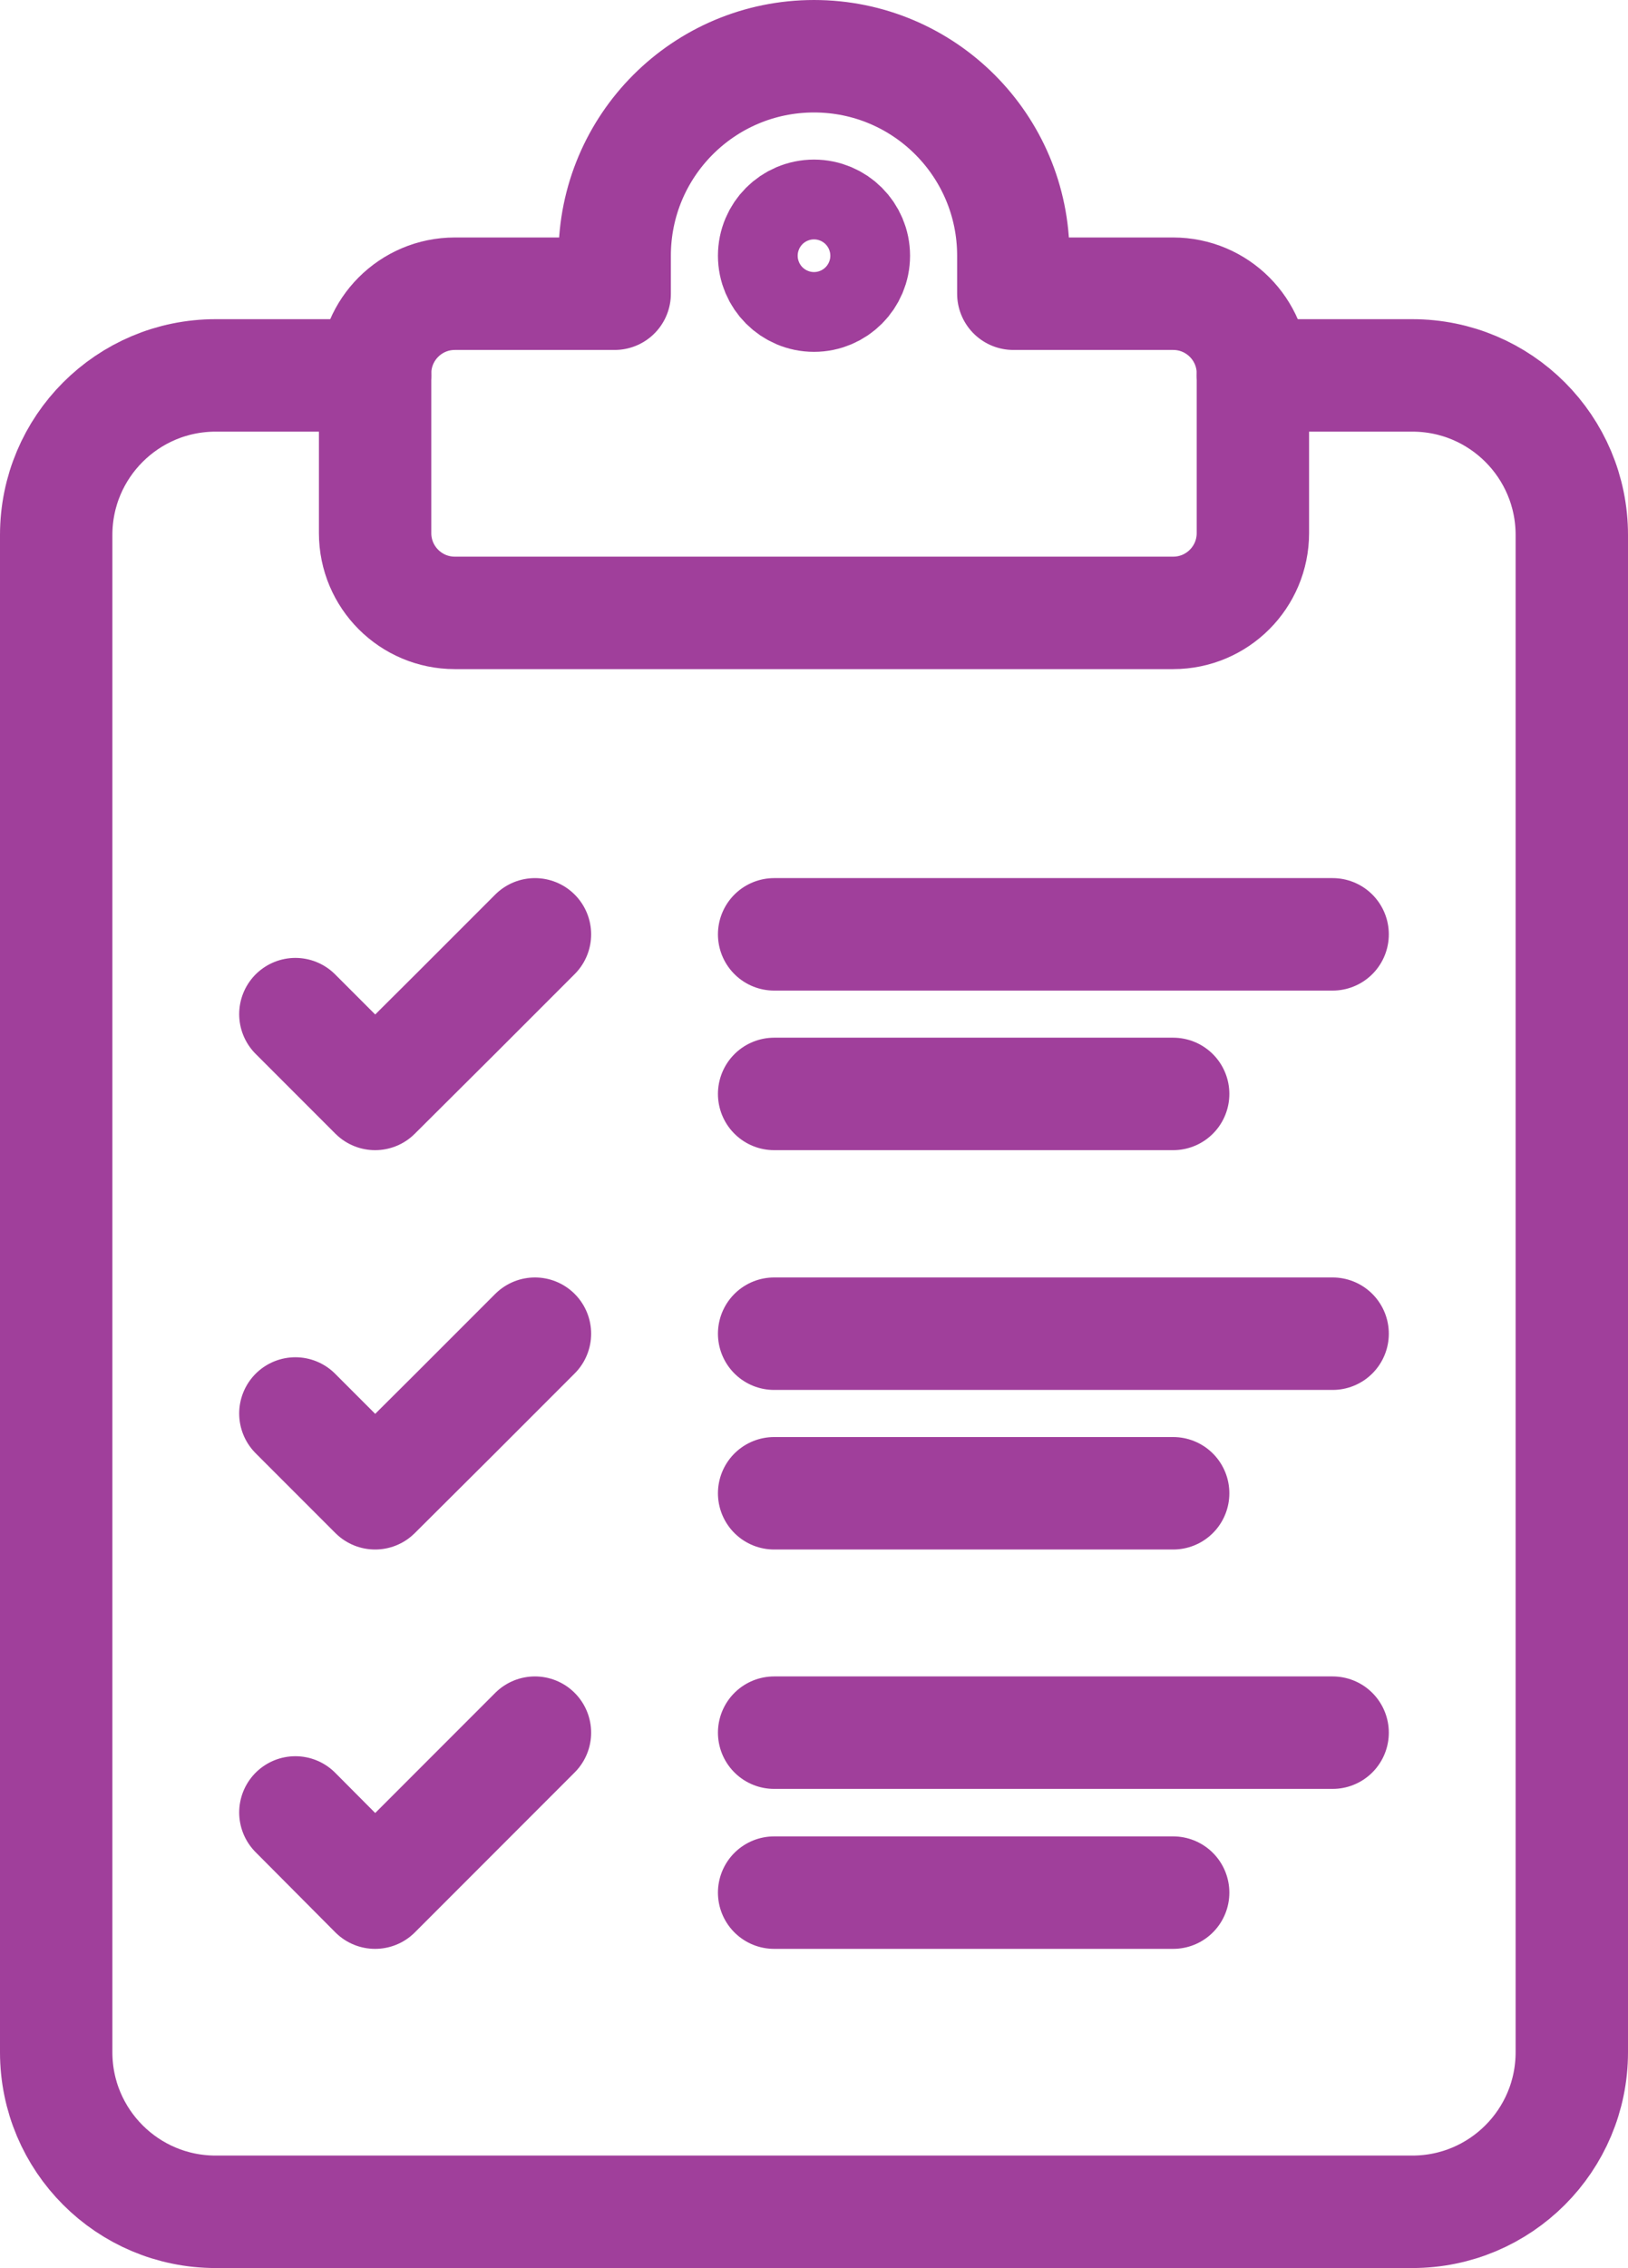
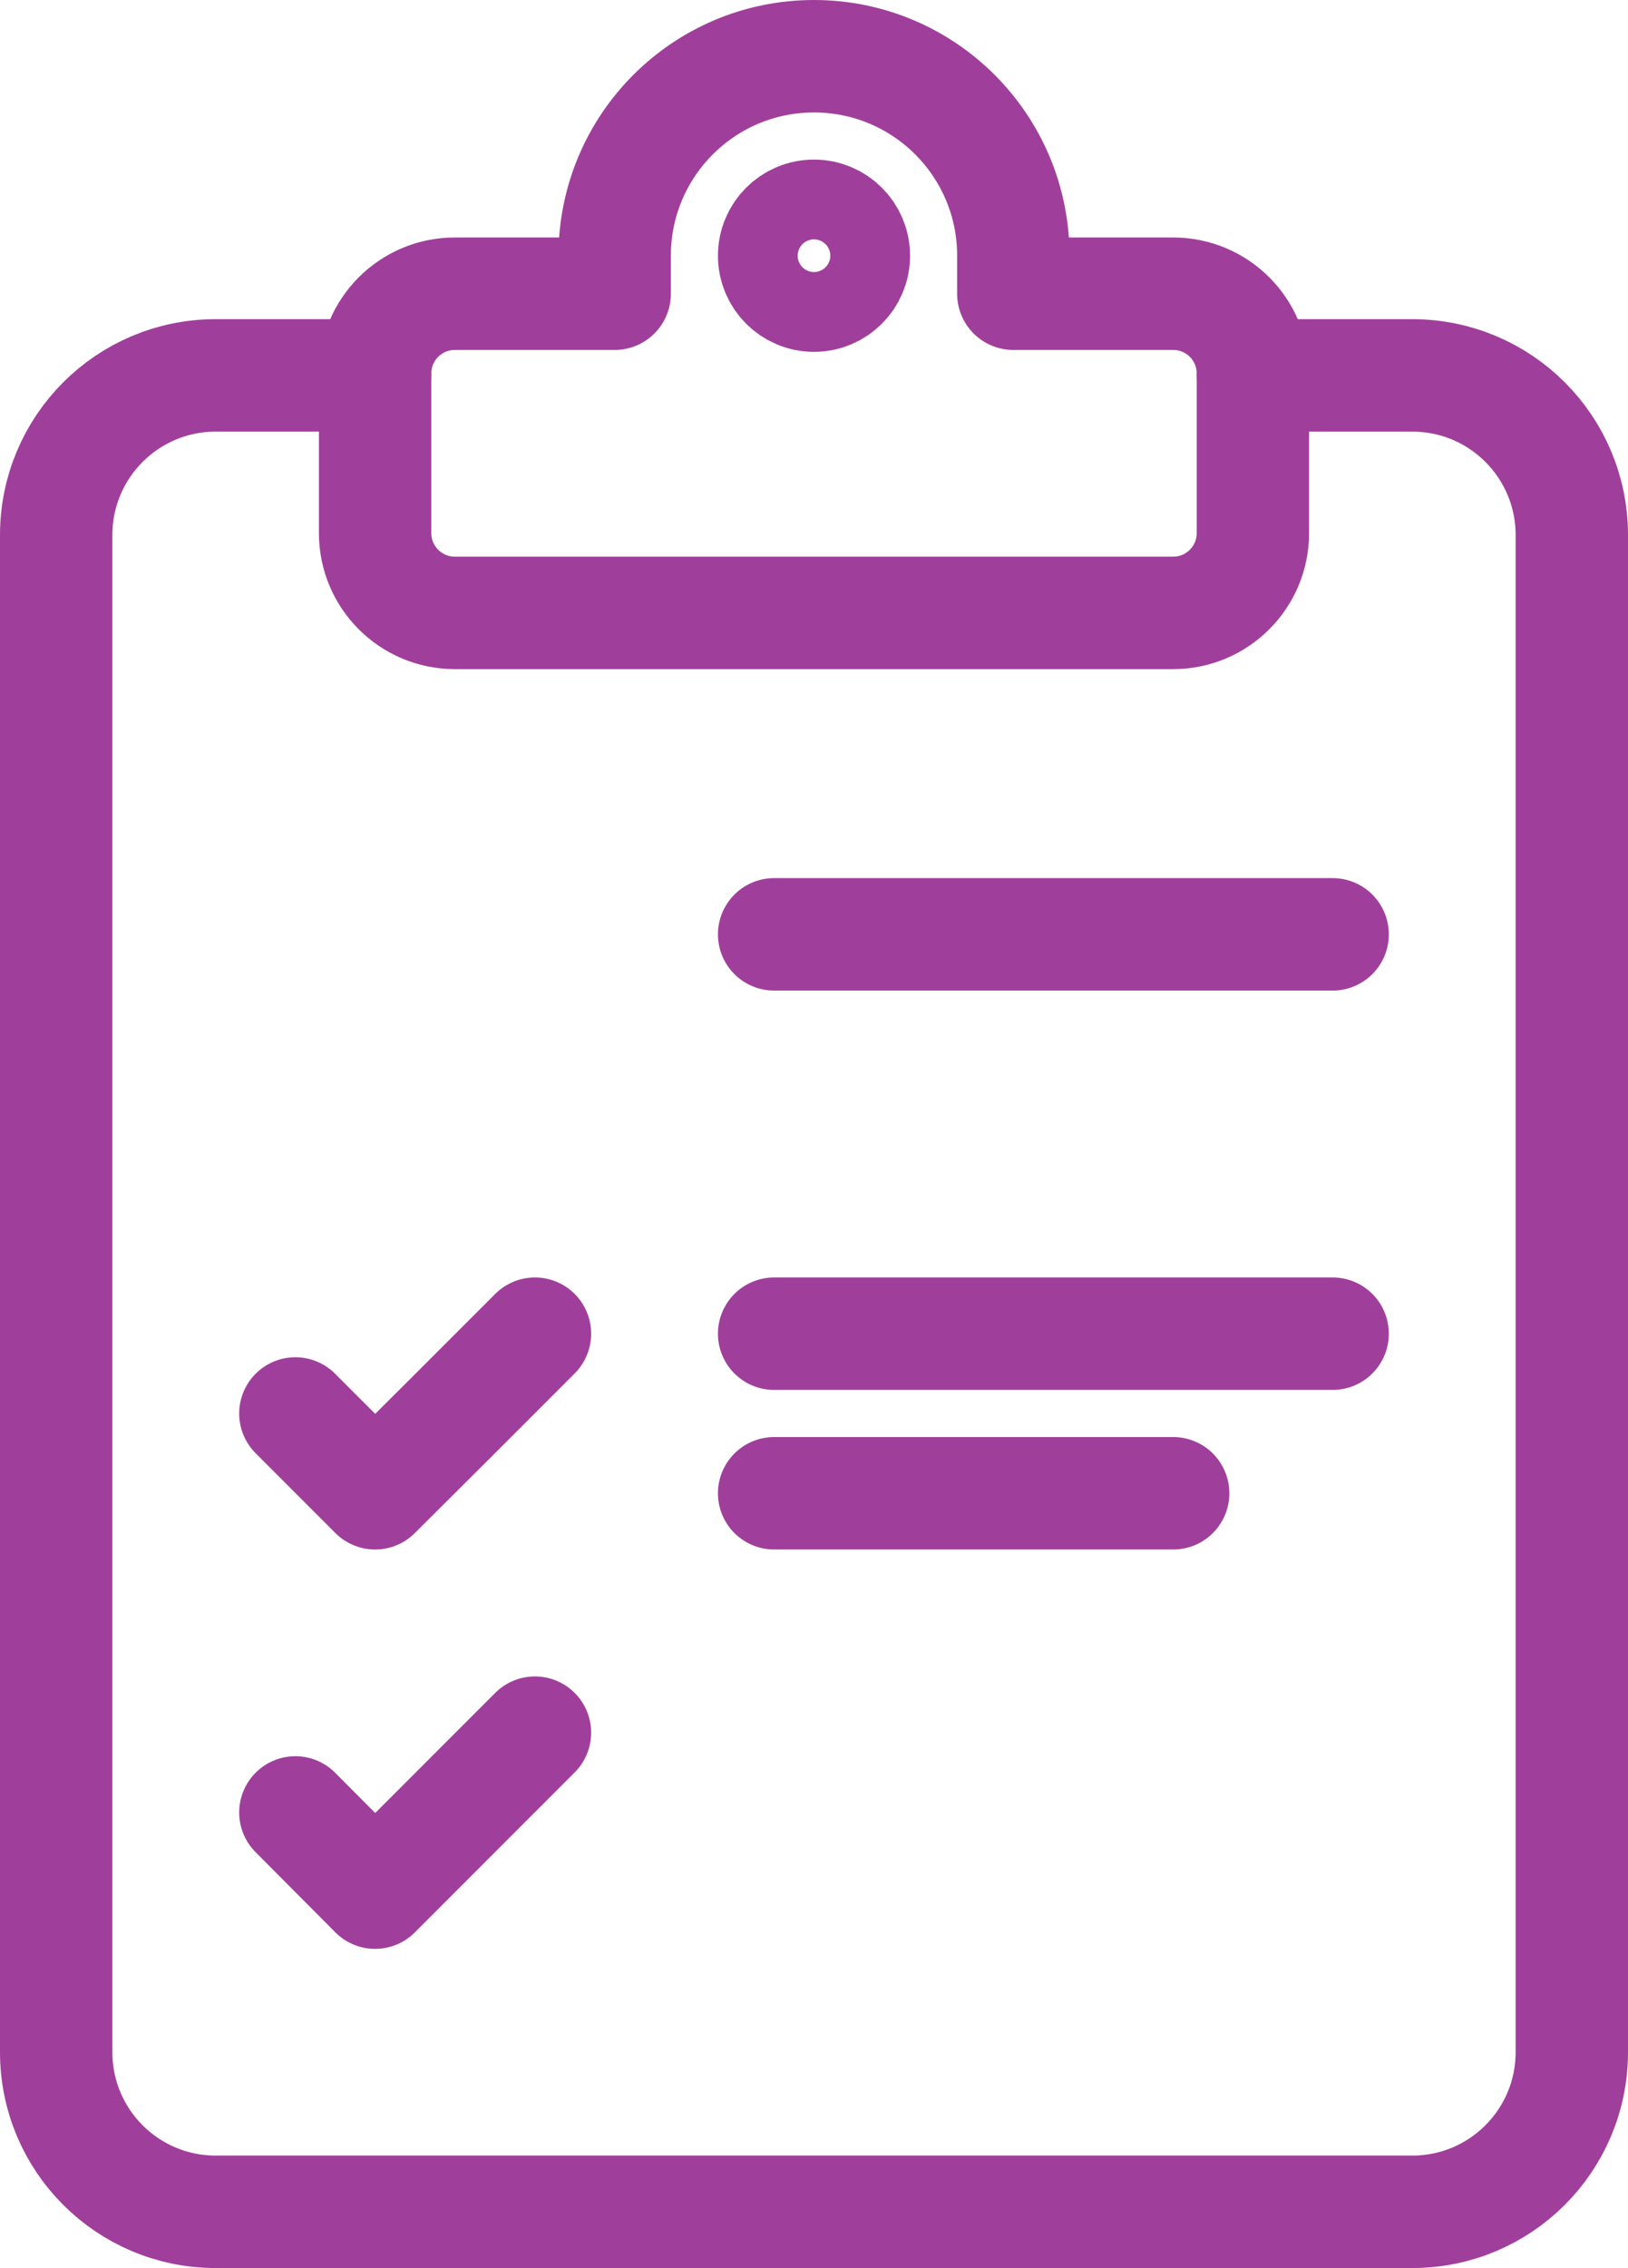
<svg xmlns="http://www.w3.org/2000/svg" id="a" viewBox="0 0 42.88 59.69">
  <defs>
    <style>.c{fill:none;stroke:#a03f9b;stroke-linecap:round;stroke-linejoin:round;stroke-width:2.96px;}</style>
  </defs>
  <g id="b">
    <path class="c" d="M33,9.88h4.2c2.32,0,4.2,1.88,4.2,4.2h0V54.01c0,2.32-1.88,4.2-4.2,4.2H5.68c-2.32,0-4.2-1.88-4.2-4.2h0V14.08c0-2.32,1.88-4.2,4.2-4.2h4.2" />
    <circle class="c" cx="21.44" cy="6.73" r="1.05" />
    <path class="c" d="M21.44,1.48c2.9,0,5.25,2.35,5.25,5.25v1h4.21c1.16,0,2.1,.94,2.1,2.1v4.2c0,1.16-.94,2.1-2.1,2.1H11.98c-1.16,0-2.1-.94-2.1-2.1h0v-4.2c0-1.16,.94-2.1,2.1-2.1h4.21v-1c0-2.9,2.35-5.25,5.25-5.25h0" />
    <line class="c" x1="20.39" y1="39.3" x2="30.9" y2="39.3" />
-     <line class="c" x1="20.39" y1="28.79" x2="30.9" y2="28.79" />
-     <polyline class="c" points="14.09 24.59 11.99 26.69 9.88 28.79 7.78 26.69" />
    <polyline class="c" points="14.09 45.6 11.99 47.7 9.88 49.81 7.78 47.7" />
    <polyline class="c" points="14.09 35.1 11.99 37.2 9.88 39.3 7.78 37.2" />
    <line class="c" x1="20.39" y1="35.1" x2="35.1" y2="35.1" />
    <line class="c" x1="20.39" y1="24.59" x2="35.1" y2="24.59" />
-     <line class="c" x1="20.39" y1="49.81" x2="30.9" y2="49.81" />
-     <line class="c" x1="20.39" y1="45.6" x2="35.1" y2="45.6" />
  </g>
</svg>